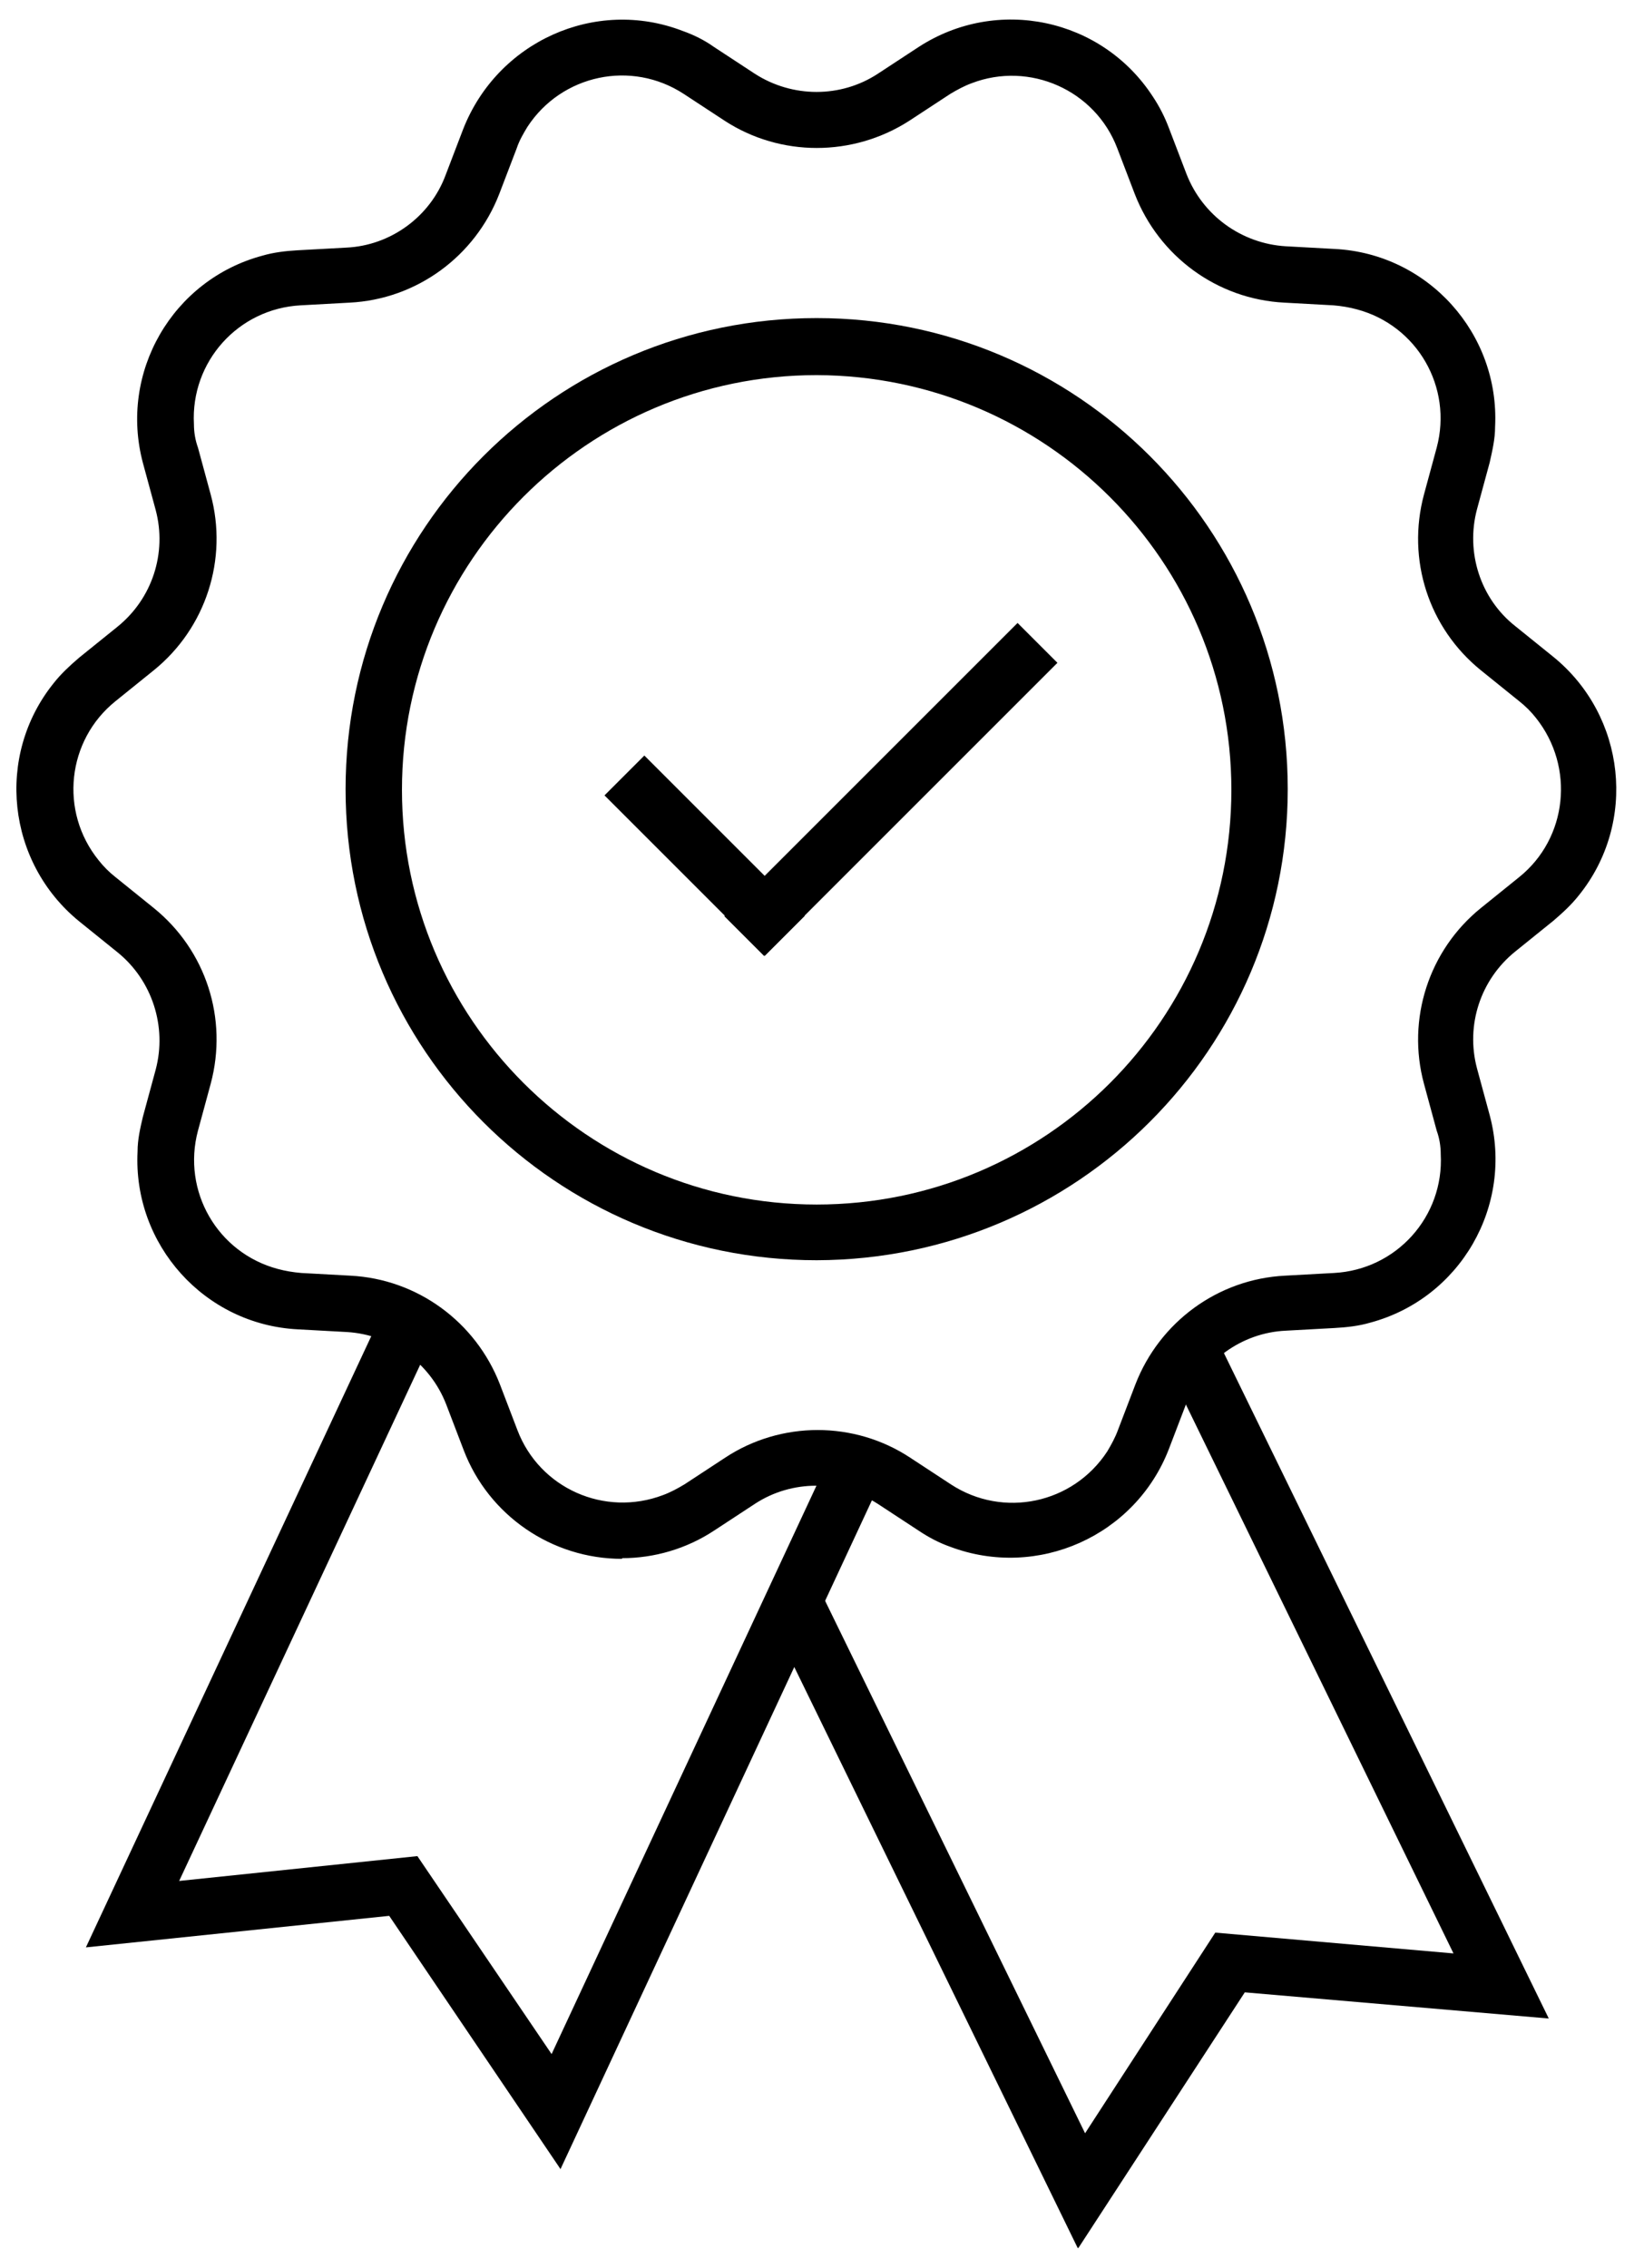
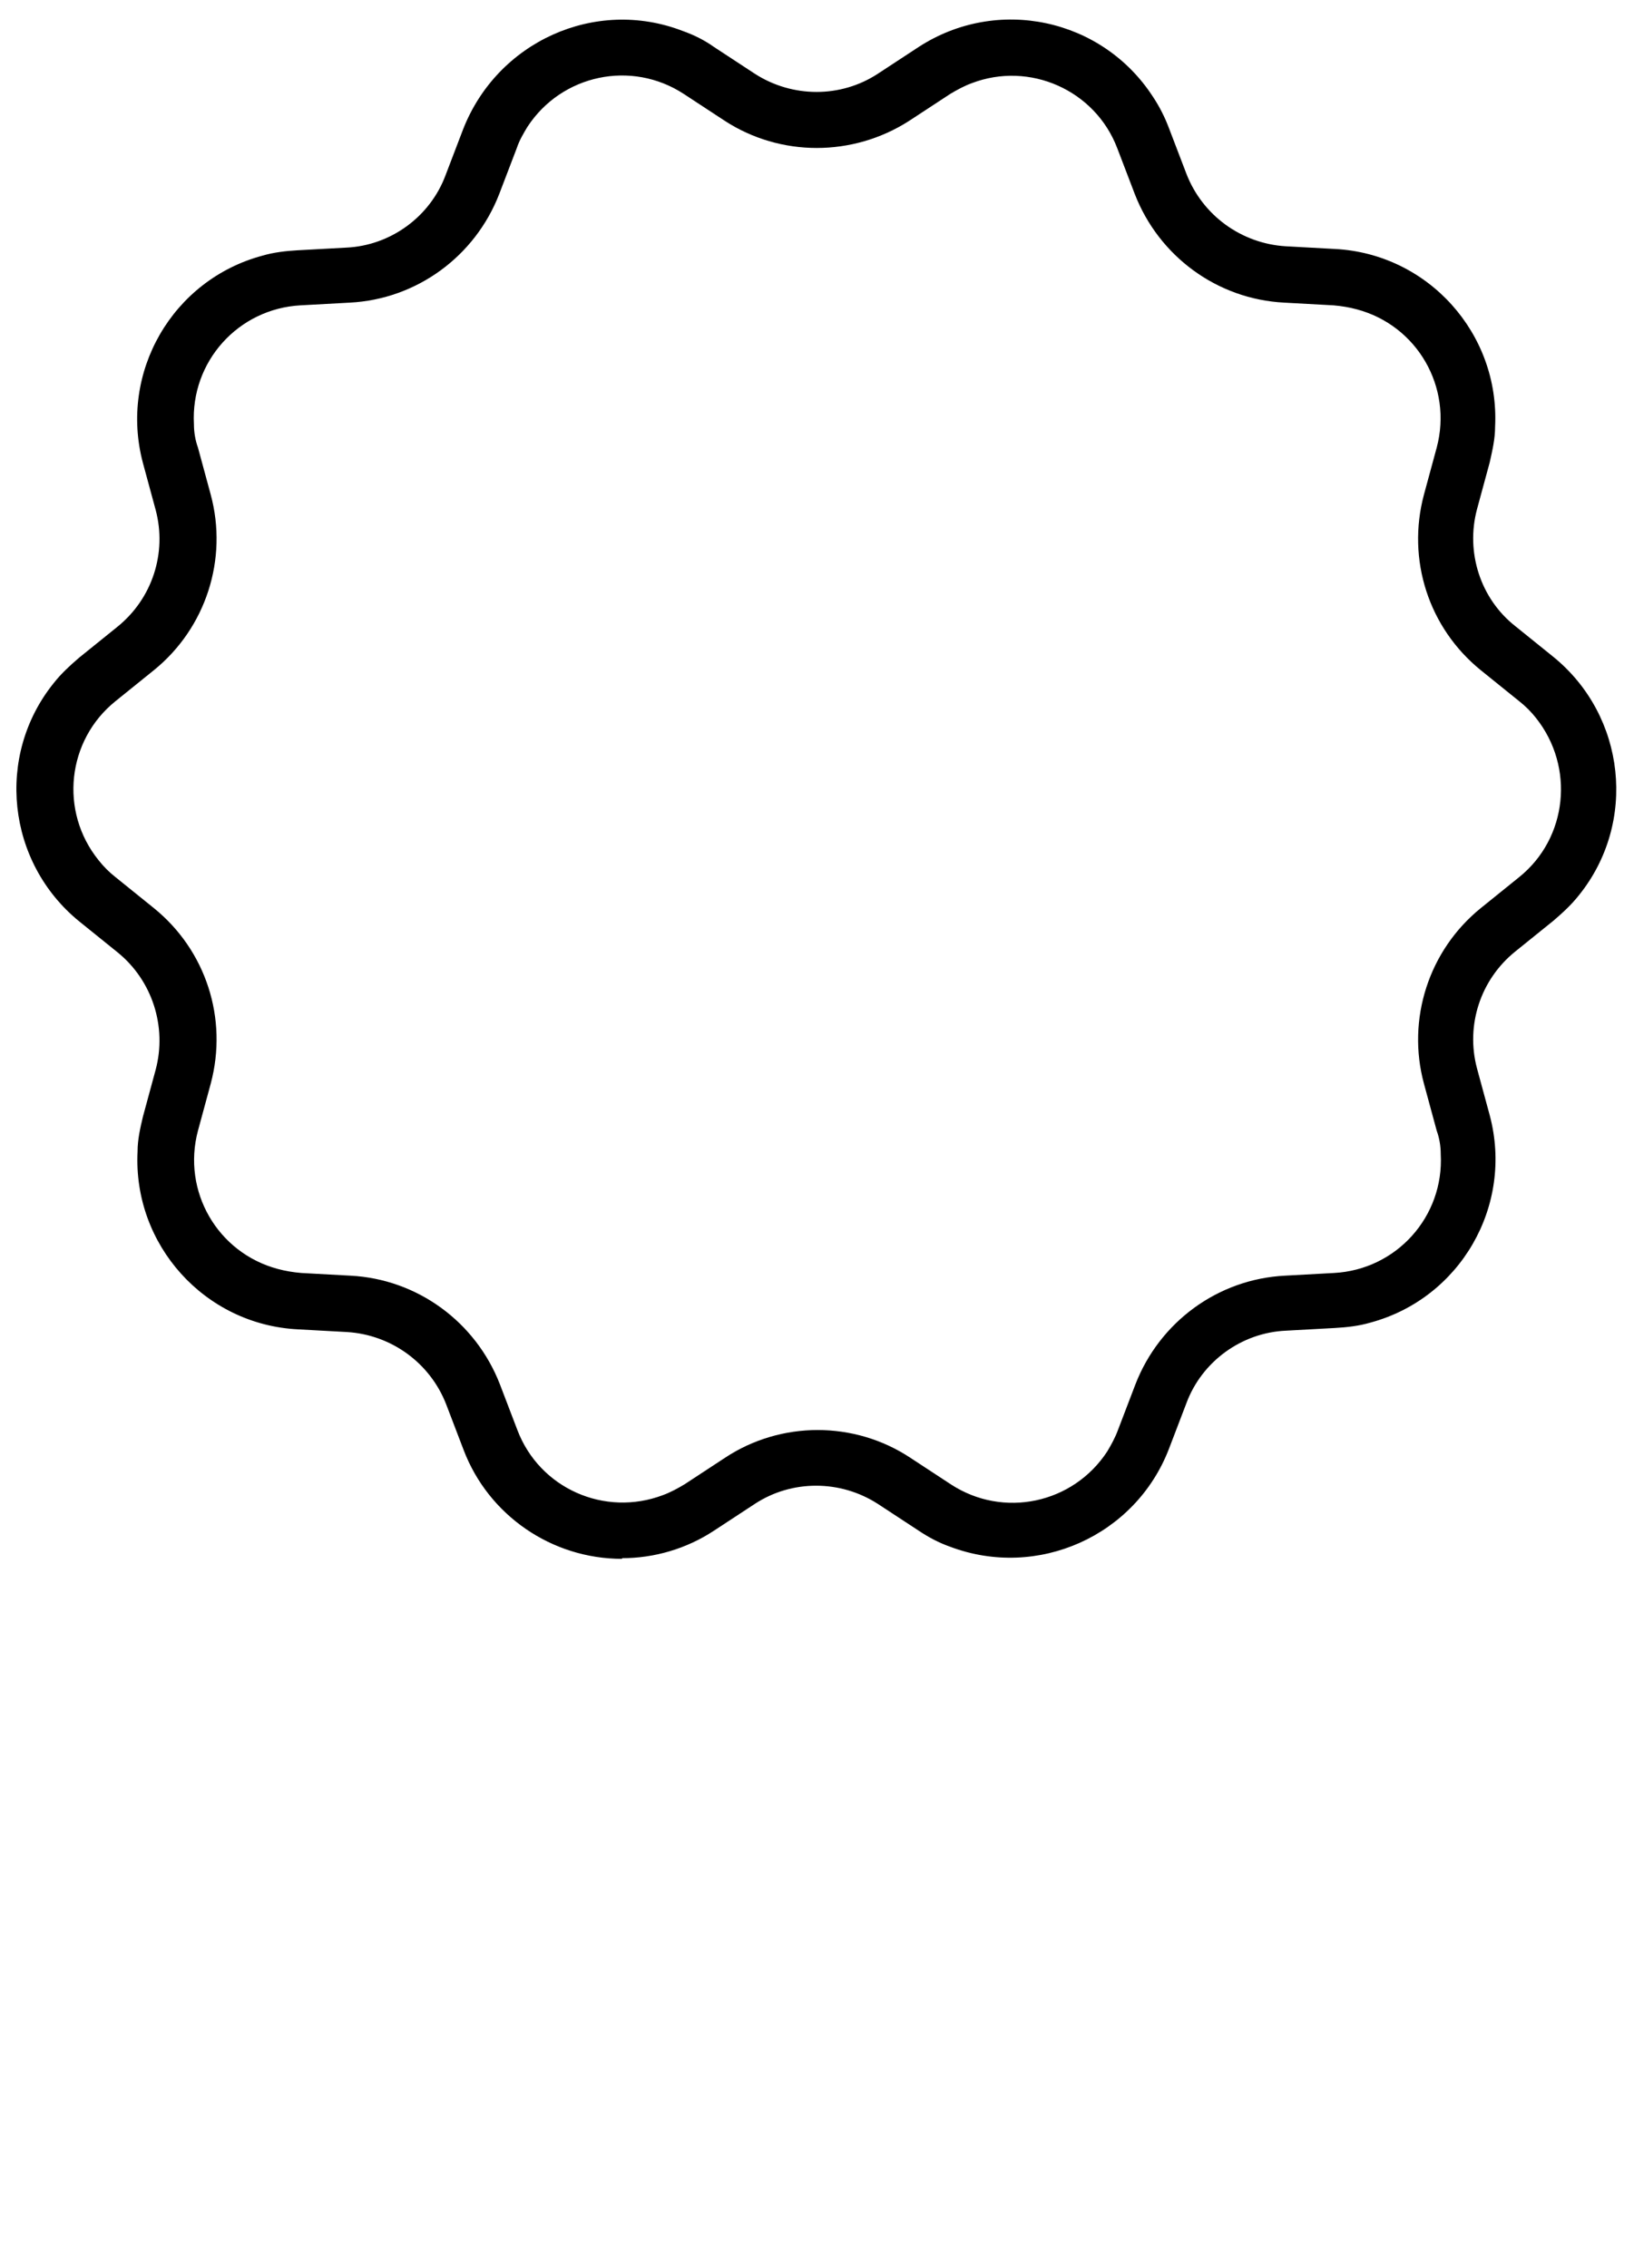
<svg xmlns="http://www.w3.org/2000/svg" version="1.1" viewBox="0 0 243.5 338">
  <defs>
    <style>
      .cls-1 {
        fill: #000000;
      }
    </style>
  </defs>
  <g>
    <g id="Calque_1">
      <g id="Groupe_1980">
        <g id="Groupe_33">
          <path id="Tracé_31" class="cls-1" d="M92.7,232.3c-10.5,0-19.9-6.5-23.6-16.2l-2.6-6.8c-2.4-6.2-8.2-10.4-14.8-10.8l-7.3-.4c-13.9-.7-24.6-12.6-23.9-26.5,0-1.8.4-3.5.8-5.2l1.9-7c1.7-6.4-.5-13.3-5.7-17.5l-5.7-4.6c-10.8-8.8-12.5-24.7-3.8-35.5,1.1-1.4,2.4-2.6,3.8-3.8l5.7-4.6c5.2-4.2,7.4-11,5.7-17.4l-1.9-7c-3.6-13.5,4.4-27.3,17.8-30.9,1.7-.5,3.5-.7,5.2-.8l7.3-.4c6.6-.3,12.5-4.6,14.8-10.8l2.6-6.8C74.1,6.2,88.7-.4,101.7,4.6c1.7.6,3.3,1.4,4.7,2.4l6.1,4c5.6,3.6,12.8,3.6,18.3,0l6.1-4c11.7-7.6,27.3-4.3,34.9,7.4,1,1.5,1.8,3.1,2.4,4.7l2.6,6.8c2.4,6.2,8.2,10.4,14.8,10.8l7.3.4c13.9.7,24.6,12.6,23.9,26.5,0,1.8-.4,3.5-.8,5.3l-1.9,7c-1.7,6.4.5,13.3,5.7,17.4l5.7,4.6c10.8,8.8,12.5,24.7,3.8,35.5-1.1,1.4-2.4,2.6-3.8,3.8l-5.7,4.6c-5.2,4.2-7.4,11-5.7,17.4l1.9,7c3.6,13.5-4.4,27.3-17.8,30.9-1.7.5-3.5.7-5.3.8l-7.3.4c-6.6.3-12.5,4.6-14.8,10.8l-2.6,6.8c-5,13-19.6,19.5-32.6,14.6-1.7-.6-3.2-1.4-4.7-2.4l-6.1-4c-5.6-3.6-12.8-3.6-18.3,0l-6.1,4c-4.1,2.7-8.9,4.1-13.7,4.1M121.8,213.1c4.9,0,9.7,1.4,13.8,4.1l6.1,4c7.8,5.1,18.2,2.9,23.3-4.9.6-1,1.2-2.1,1.6-3.2l2.6-6.8c3.6-9.3,12.3-15.7,22.3-16.2l7.3-.4c9.3-.5,16.4-8.4,15.9-17.7,0-1.2-.2-2.4-.6-3.5l-1.9-7c-2.6-9.6.7-19.9,8.5-26.2l5.7-4.6c7.2-5.8,8.3-16.4,2.5-23.7-.7-.9-1.6-1.8-2.5-2.5l-5.7-4.6c-7.8-6.3-11.1-16.5-8.5-26.2l1.9-7c2.4-9-2.9-18.2-11.9-20.6-1.1-.3-2.3-.5-3.5-.6l-7.3-.4c-10-.5-18.7-6.9-22.3-16.2l-2.6-6.8c-3.3-8.7-13.1-13-21.7-9.7-1.1.4-2.2,1-3.2,1.6l-6.1,4c-8.4,5.4-19.2,5.4-27.5,0l-6.1-4c-7.8-5.1-18.2-2.9-23.3,4.9-.6,1-1.2,2-1.6,3.2l-2.6,6.8c-3.6,9.3-12.3,15.7-22.3,16.2l-7.3.4c-9.3.5-16.4,8.4-15.9,17.7,0,1.2.2,2.4.6,3.5l1.9,7c2.6,9.6-.7,19.9-8.5,26.2l-5.7,4.6c-7.2,5.8-8.4,16.4-2.5,23.7.7.9,1.6,1.8,2.5,2.5l5.7,4.6c7.8,6.3,11.1,16.5,8.5,26.2l-1.9,7c-2.4,9,2.9,18.2,11.9,20.6,1.1.3,2.3.5,3.5.6l7.3.4c10,.5,18.7,6.9,22.3,16.2l2.6,6.8c3.3,8.7,13,13,21.7,9.7,1.1-.4,2.2-1,3.2-1.6l6.1-4c4.1-2.7,8.9-4.1,13.8-4.1" />
-           <path id="Tracé_32" class="cls-1" d="M121.7,187.8c-38.8,0-70.2-31.4-70.2-70.2s31.4-70.2,70.2-70.2c38.8,0,70.2,31.4,70.2,70.2h0c0,38.7-31.4,70.1-70.2,70.2M121.7,55.9c-34.1,0-61.8,27.7-61.8,61.8,0,34.1,27.7,61.8,61.8,61.8,34.1,0,61.8-27.6,61.8-61.8,0-34.1-27.7-61.7-61.8-61.8" />
-           <path id="Tracé_33" class="cls-1" d="M83.5,323.2l-25.5-37.7-45.2,4.7,44.4-95.1,7.6,3.6-38.1,81.6,35.5-3.7,20,29.5,41.8-89.7,7.6,3.6-48.1,103.3Z" />
-           <path id="Tracé_34" class="cls-1" d="M160.6,335l-46.1-94.5,7.6-3.7,39.6,81.1,19.4-29.9,35.5,3.1-43-88.2,7.6-3.7,49.6,101.6-45.3-3.9-24.8,38.1Z" />
-           <rect id="Rectangle_12" class="cls-1" x="100.8" y="110.6" width="8.4" height="33.8" transform="translate(-59.4 111.6) rotate(-45)" />
-           <rect id="Rectangle_13" class="cls-1" x="101.9" y="113.4" width="61.8" height="8.4" transform="translate(-44.3 128.4) rotate(-45)" />
        </g>
      </g>
    </g>
  </g>
</svg>